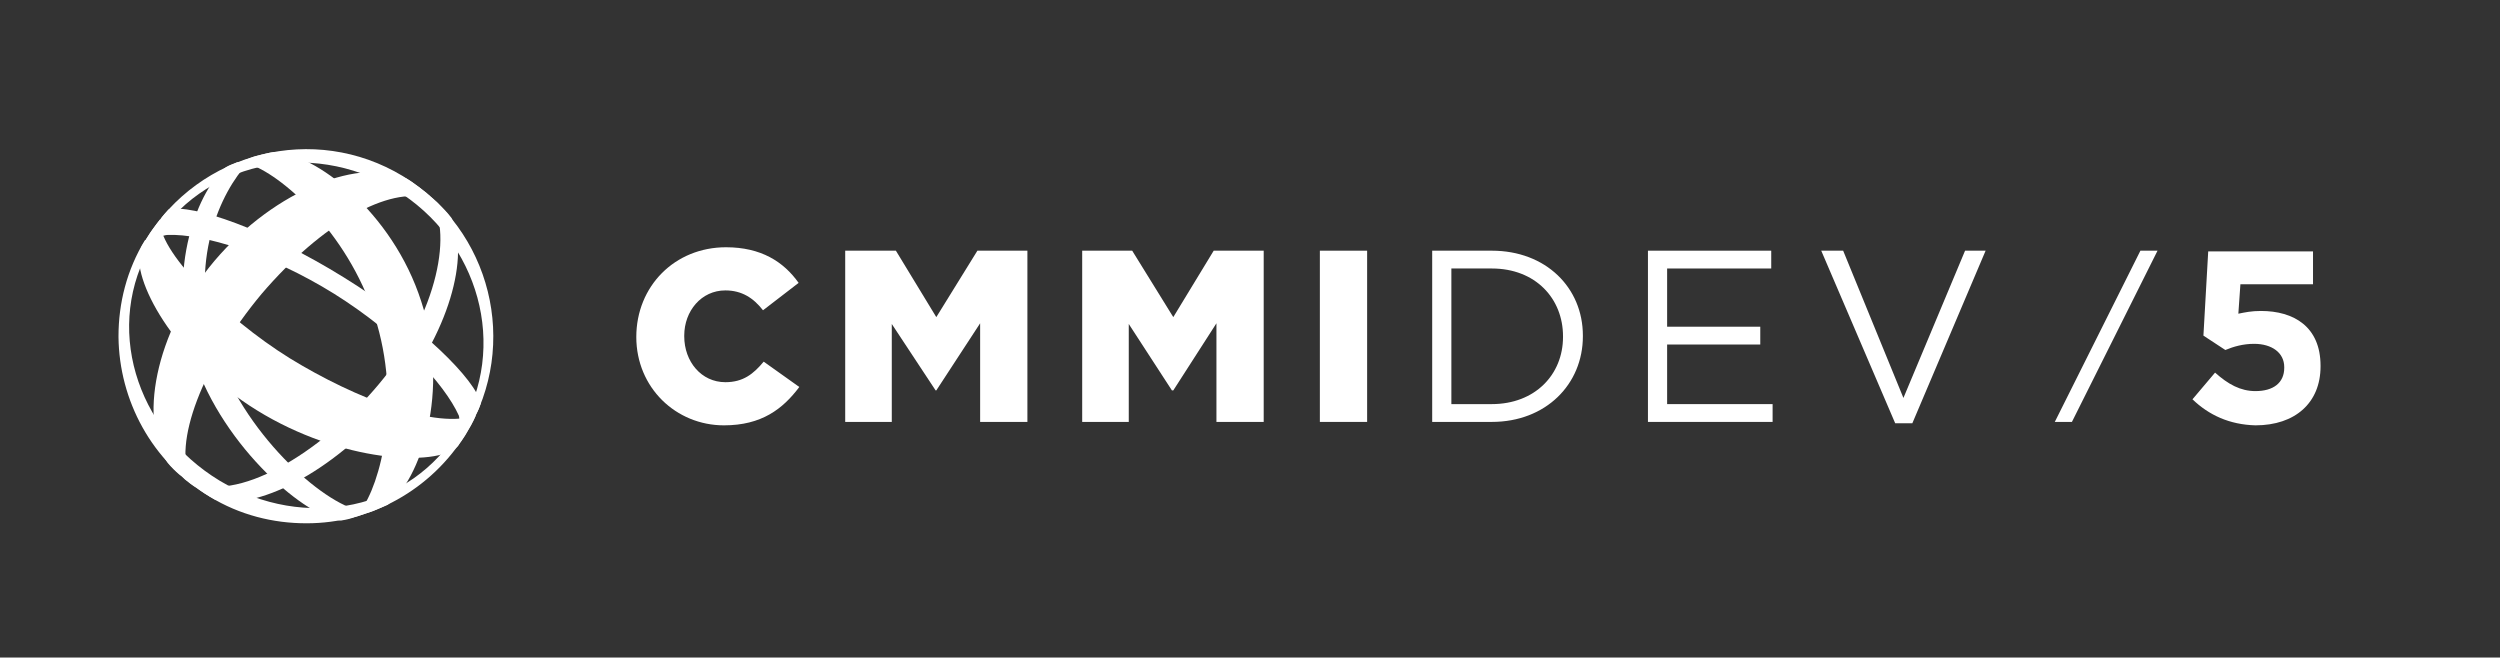
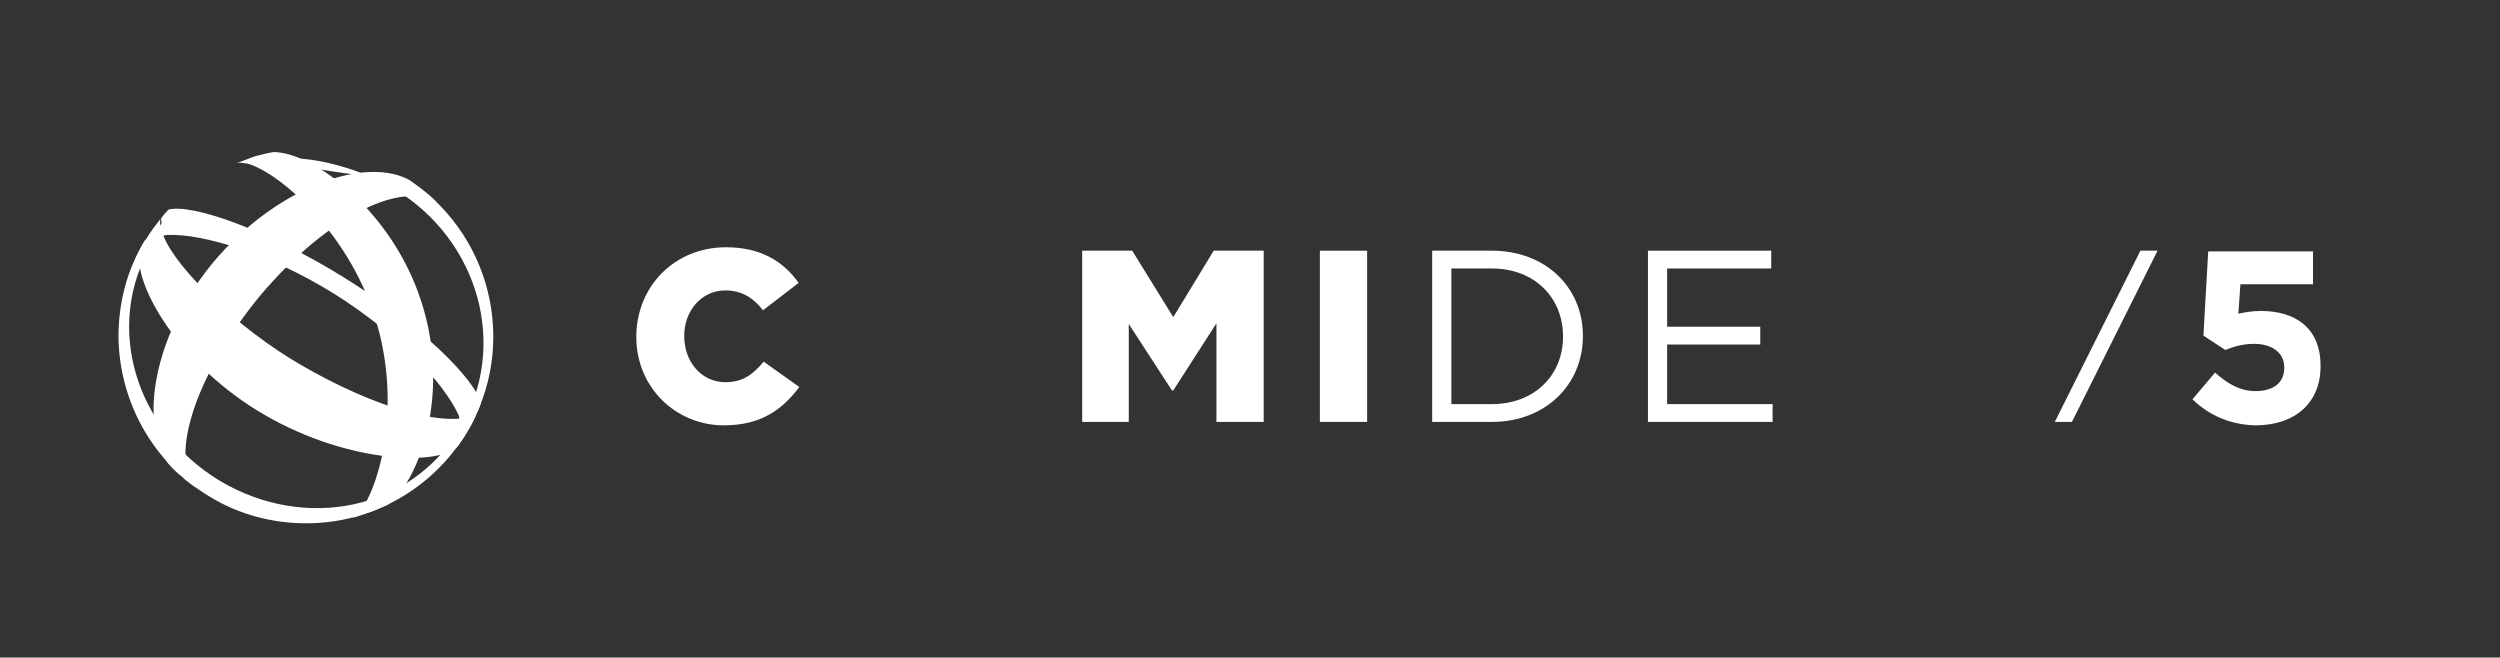
<svg xmlns="http://www.w3.org/2000/svg" version="1.1" id="Layer_1" x="0px" y="0px" viewBox="0 0 365 96" style="enable-background:new 0 0 365 96;" xml:space="preserve">
  <rect x="0" y="0" width="365" height="96" fill="#333333" stroke="none" />
  <style type="text/css">
	.Drop_x0020_Shadow{fill:none;}
	.Outer_x0020_Glow_x0020_5_x0020_pt{fill:none;}
	.Blue_x0020_Neon{fill:none;stroke:#8AACDA;stroke-width:7;stroke-linecap:round;stroke-linejoin:round;}
	.Chrome_x0020_Highlight{fill:url(#SVGID_1_);stroke:#FFFFFF;stroke-width:0.363;stroke-miterlimit:1;}
	.Jive_GS{fill:#FFDD00;}
	.Alyssa_GS{fill:#A6D0E4;}
	.st0{fill:#FFFFFF;}
</style>
  <linearGradient id="SVGID_1_" gradientUnits="userSpaceOnUse" x1="-238" y1="-660" x2="-238" y2="-661">
    <stop offset="0" style="stop-color:#656565" />
    <stop offset="0.618" style="stop-color:#1B1B1B" />
    <stop offset="0.629" style="stop-color:#545454" />
    <stop offset="0.983" style="stop-color:#3E3E3E" />
  </linearGradient>
  <g>
-     <path class="st0" d="M55.3,56.1C46.7,66.4,34.2,73.6,28,70.2c0.2,0.4,0.4,0.7,0.7,1c0.8,0.6,1.7,1.2,2.6,1.7   c5.8,1.8,17.2-3.8,25.8-14c8.6-10.2,11.5-21.7,8.8-27.1c-0.6-0.8-1.4-1.6-2.1-2.3c-0.4-0.2-0.7-0.4-1.2-0.5   C66.3,33.2,64,45.8,55.3,56.1" />
-     <path class="st0" d="M31.4,50.7c-4-12.4,0.8-22.7,4.8-26.9c-0.5-0.2-1.1-0.2-1.6-0.1c-0.5,0.2-1.1,0.4-1.6,0.7   c-3.8,3-9,14.7-4.7,28C32.7,65.6,45,75.7,49.8,76c0.6-0.1,1.1-0.2,1.7-0.4c0.4-0.2,0.8-0.6,1.2-1C47,73.5,35.4,63.1,31.4,50.7" />
    <path class="st0" d="M70.2,58.9c-0.7-3.4-8.7-11.4-20-18.4c-11.3-7-22.2-10.8-25.6-9.9c-0.4,0.4-0.8,0.9-1.1,1.3   c0,0.2,0.1,0.5,0.1,0.7c-0.5,0.8-1.2,2.1-1.6,2.9c0.6-0.6,1.8-1.2,2.5-1.2c5.1-0.2,14.8,2.7,24.3,8.6C58.2,48.8,64.9,56,67,60.7   c0.3,1.2-0.7,2.2-0.7,2.2l2.3-1.9l0-0.3c0.4,0,0.7-0.1,0.9-0.2C69.8,60,70,59.5,70.2,58.9" />
    <path class="st0" d="M22,35.5c-0.1,0.2-0.3,0.3-0.3,0.5C21.5,36.2,21.7,35.9,22,35.5" />
-     <path class="st0" d="M57.6,27.6c12.4,7.5,16.7,23.1,9.5,35l1,0.6c7.8-12.9,3.6-29.7-9.3-37.5c-12.9-7.8-29.7-3.6-37.5,9.3l1,0.6   C29.4,23.7,45.2,20.2,57.6,27.6" />
+     <path class="st0" d="M57.6,27.6c12.4,7.5,16.7,23.1,9.5,35l1,0.6c7.8-12.9,3.6-29.7-9.3-37.5l1,0.6   C29.4,23.7,45.2,20.2,57.6,27.6" />
    <path class="st0" d="M30.6,72.5c4.4,2.7,9.3,3.9,14.1,3.9h0.1c9.2,0,18.2-4.8,23.3-13.2l-1-0.6c-7.1,11.9-22.6,15-35,7.6   c-12.4-7.5-17-22.7-9.9-34.6l-1-0.6c-2.7,4.4-3.9,9.3-3.9,14.1v0.1C17.4,58.4,22.1,67.4,30.6,72.5" />
    <path class="st0" d="M62.3,28.2c-0.3-0.2-0.6-0.5-0.9-0.7c-0.7-0.5-1.3-1-2-1.4c-6.5-3.2-19.1,1.4-28.1,12   c-8.9,10.6-11,23.6-6.8,29.5c0.5,0.6,1.1,1.2,1.7,1.7c0.3,0.2,0.6,0.5,0.8,0.7c0.5,0.4,1,0.8,1.6,1.2c-0.3-0.3-0.5-0.7-0.7-1   c-2.8-5.3,1.7-17,10.3-27.3C47,32.6,56.9,27.1,62.6,29c0.4,0.1,0.8,0.3,1.2,0.5C63.3,29.1,62.8,28.6,62.3,28.2" />
    <path class="st0" d="M61.5,44c-4.2-13.1-15.6-21.7-21.5-21.8c-0.8,0.1-1.5,0.3-2.3,0.5c-0.5,0.1-1,0.3-1.5,0.5   c-0.5,0.2-1.1,0.4-1.6,0.6c0.5-0.1,1,0,1.6,0.1c4.7,1.4,14.5,9.9,18.5,22.3c4,12.4,0.9,24.5-2.1,28.4c-0.3,0.5-0.8,0.8-1.2,1   c0.5-0.1,1.1-0.3,1.6-0.5c0.5-0.2,1-0.3,1.5-0.5c0.7-0.3,1.4-0.6,2.1-0.9C61.4,70.1,65.8,57.1,61.5,44" />
    <path class="st0" d="M20.9,35.6c-0.2,0.3-0.3,0.5-0.4,0.8c-1.4,4.1,4.7,15.9,17,23.5c12.3,7.6,26.2,8.3,29.3,5.3   c0.2-0.2,0.3-0.5,0.5-0.7c0.2-0.3,0.4-0.6,0.6-0.9c0.6-1,1.2-2,1.6-3c-5.6,2.2-17.6-2.4-27.2-8.3c-9.5-5.9-19.5-15.9-18.9-20.3   c-0.7,0.9-1.4,1.8-2,2.8C21.3,35,21.1,35.3,20.9,35.6" />
    <path class="st0" d="M92.9,49.2L92.9,49.2c0-7.4,5.6-13.1,13.1-13.1c5.1,0,8.4,2.1,10.6,5.2l-5.2,4c-1.4-1.8-3.1-2.9-5.5-2.9   c-3.5,0-6,3-6,6.6v0.1c0,3.7,2.5,6.7,6,6.7c2.6,0,4.1-1.2,5.6-3l5.2,3.7c-2.4,3.2-5.5,5.6-11,5.6C98.7,62.1,92.9,56.6,92.9,49.2" />
-     <polygon class="st0" points="123.4,36.6 130.8,36.6 136.7,46.3 142.7,36.6 150,36.6 150,61.6 143.1,61.6 143.1,47.2 136.7,57    136.6,57 130.2,47.3 130.2,61.6 123.4,61.6  " />
    <polygon class="st0" points="158,36.6 165.3,36.6 171.3,46.3 177.2,36.6 184.5,36.6 184.5,61.6 177.6,61.6 177.6,47.2 171.3,57    171.1,57 164.8,47.3 164.8,61.6 158,61.6  " />
    <rect x="192.7" y="36.6" class="st0" width="6.9" height="25" />
    <path class="st0" d="M209.1,36.6h8.7c7.9,0,13.3,5.4,13.3,12.4v0.1c0,7-5.4,12.5-13.3,12.5h-8.7V36.6z M211.9,39.2V59h5.9   c6.3,0,10.4-4.3,10.4-9.8v-0.1c0-5.5-4-9.9-10.4-9.9H211.9z" />
    <polygon class="st0" points="240.6,36.6 258.6,36.6 258.6,39.2 243.4,39.2 243.4,47.7 257,47.7 257,50.3 243.4,50.3 243.4,59    258.8,59 258.8,61.6 240.6,61.6  " />
-     <polygon class="st0" points="265.9,36.6 269.1,36.6 277.9,58.1 286.9,36.6 289.9,36.6 279.2,61.8 276.7,61.8  " />
    <polygon class="st0" points="312.5,36.6 300,61.6 302.5,61.6 315,36.6  " />
    <path class="st0" d="M320.1,58.3l3.3-3.9c1.9,1.7,3.7,2.7,5.9,2.7c2.6,0,4.2-1.2,4.2-3.4v-0.1c0-2.1-1.8-3.4-4.4-3.4   c-1.6,0-3,0.4-4.2,0.9l-3.2-2.1l0.7-12.3h15.3v4.8h-10.6l-0.3,4.3c1-0.2,1.9-0.4,3.3-0.4c4.8,0,8.7,2.3,8.7,8v0.1   c0,5.3-3.7,8.6-9.5,8.6C325.5,62,322.5,60.6,320.1,58.3" />
  </g>
</svg>